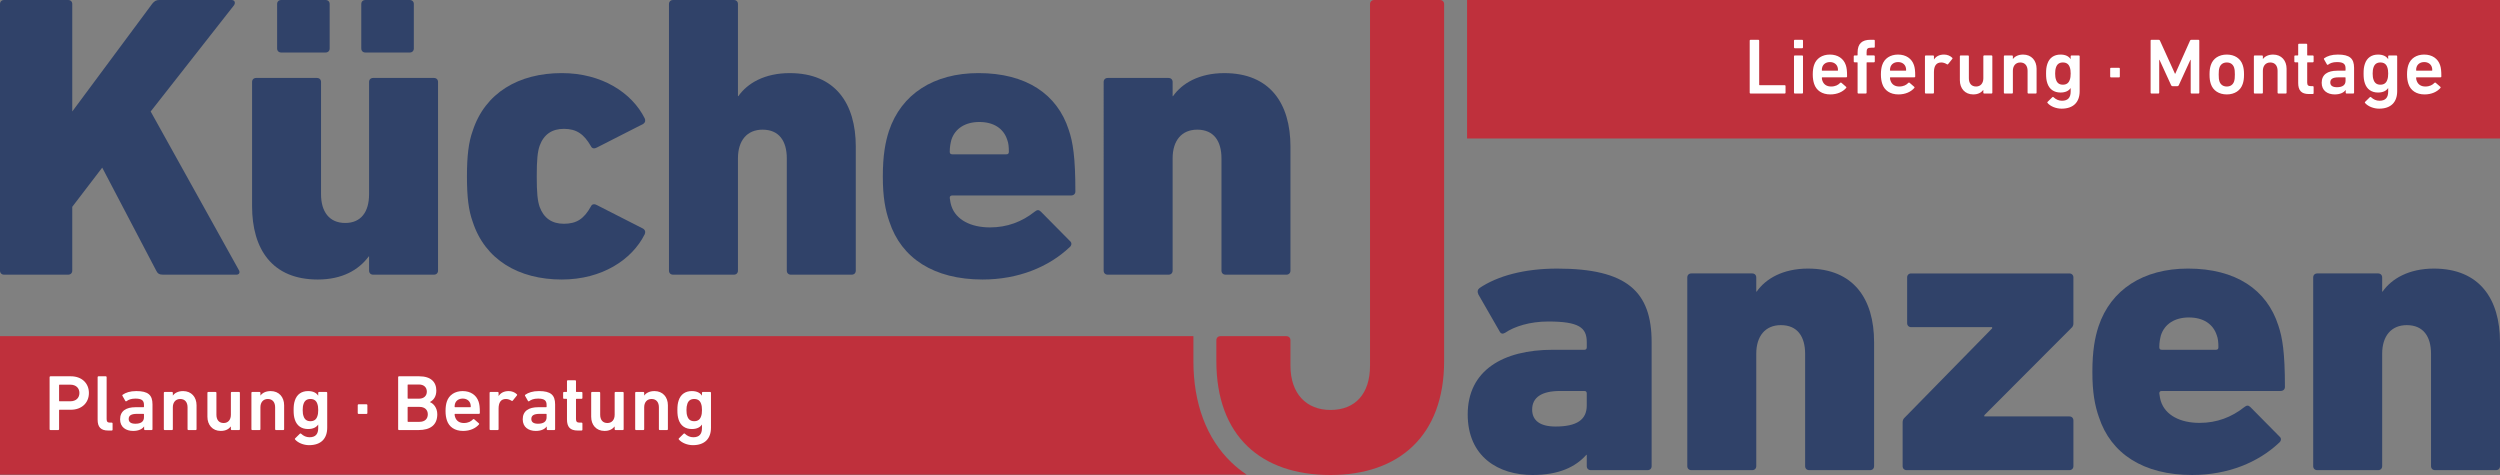
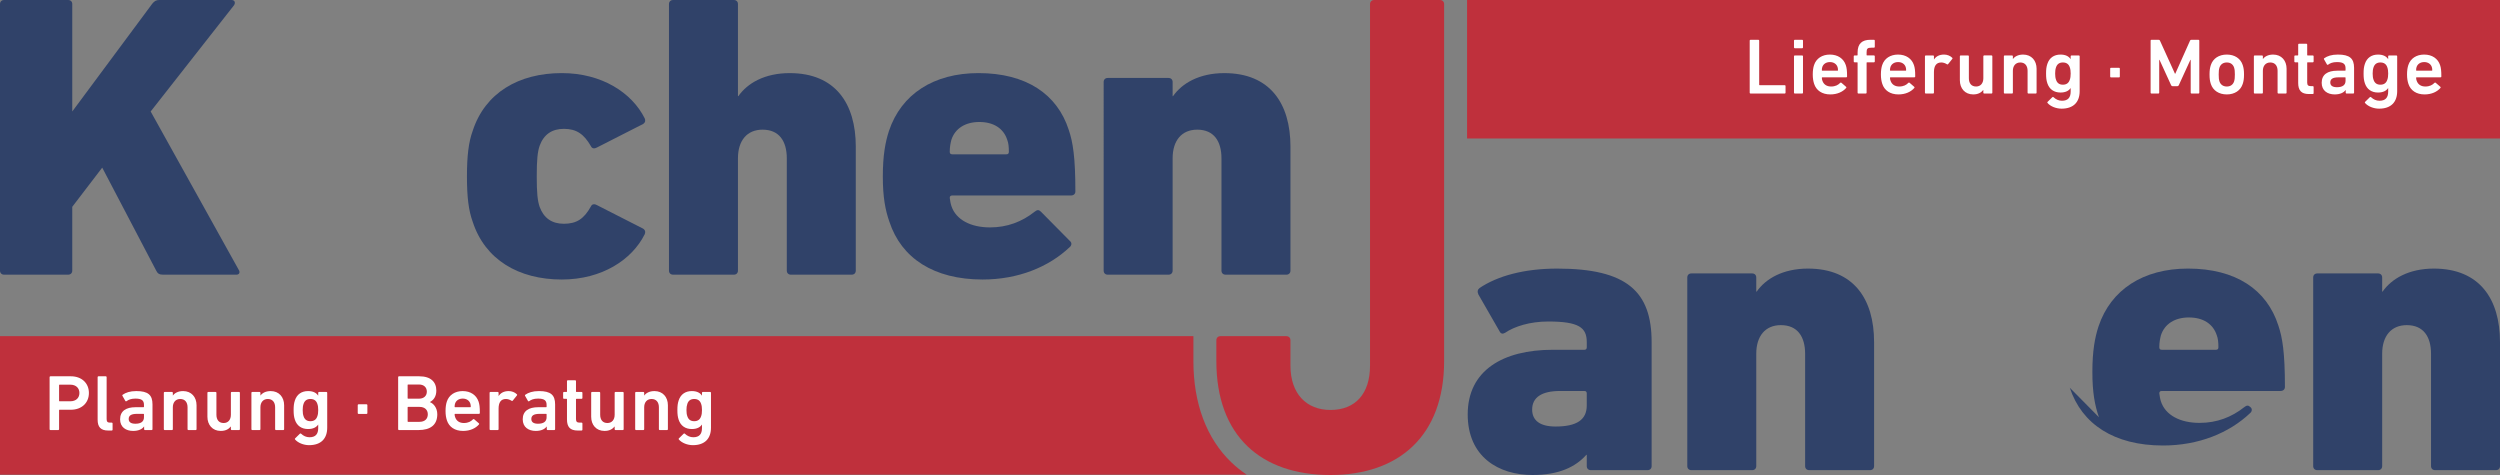
<svg xmlns="http://www.w3.org/2000/svg" id="Logo" version="1.1" viewBox="0 0 500 95">
  <rect x="0" y="0" width="500" height="95" fill="#808080" stroke="none" />
  <defs>
    <style>
      .st0 {
        fill: #304269;
      }

      .st1 {
        fill: #bf303c;
      }

      .st2 {
        fill: #fff;
      }
    </style>
  </defs>
  <path class="st1" d="M246.259,92.459c-4.958-4.775-7.579-11.774-7.579-20.242v-4.984H0v27.697h249.332c-1.1-.739-2.128-1.561-3.073-2.471Z" />
  <rect class="st1" x="293.414" width="206.586" height="27.698" />
  <g>
    <path class="st0" d="M0,.808c0-.485.329-.808.821-.808h12.809c.493,0,.821.323.821.808v21.489L30.463.727c.411-.484.739-.727,1.396-.727h14.451c.657,0,.821.566.493,1.05l-16.669,21.247,17.654,31.749c.246.403.082.888-.493.888h-14.698c-.739,0-1.067-.242-1.314-.727l-10.839-20.681-5.994,7.837v12.764c0,.485-.328.808-.821.808H.821c-.493,0-.821-.323-.821-.808V.808Z" />
-     <path class="st0" d="M74.637,54.935c-.493,0-.821-.323-.821-.808v-2.828h-.082c-1.97,2.665-5.255,4.605-10.182,4.605-9.114,0-13.138-6.059-13.138-14.703v-24.802c0-.485.328-.808.821-.808h12.152c.493,0,.821.323.821.808v22.459c0,3.474,1.642,5.736,4.844,5.736,3.12,0,4.762-2.181,4.762-5.736v-22.459c0-.485.328-.808.821-.808h12.152c.493,0,.821.323.821.808v37.727c0,.485-.328.808-.821.808h-12.152.002ZM56.244,10.502c-.493,0-.821-.323-.821-.808V.808c0-.485.328-.808.821-.808h8.868c.493,0,.821.323.821.808v8.886c0,.485-.328.808-.821.808h-8.868ZM73.077,10.502c-.493,0-.821-.323-.821-.808V.808c0-.485.328-.808.821-.808h8.868c.493,0,.821.323.821.808v8.886c0,.485-.328.808-.821.808h-8.868Z" />
    <path class="st0" d="M94.539,44.351c-.821-2.262-1.149-4.928-1.149-9.049s.328-6.866,1.149-9.129c2.463-7.594,9.196-11.553,17.818-11.553,8.047,0,14.041,3.959,16.586,9.049.164.403.164.808-.329,1.131l-9.196,4.685c-.41.242-.985.324-1.231-.242-1.396-2.423-2.874-3.474-5.419-3.474-2.381,0-4.023,1.131-4.844,3.393-.41,1.212-.575,2.747-.575,6.139,0,3.313.164,4.848.575,6.059.821,2.262,2.463,3.393,4.844,3.393,2.545,0,4.023-.969,5.419-3.474.246-.566.821-.485,1.231-.242l9.196,4.686c.493.323.493.727.329,1.131-2.546,5.09-8.539,9.049-16.586,9.049-8.622,0-15.354-3.959-17.818-11.553h0Z" />
    <path class="st0" d="M158.181,54.935c-.492,0-.821-.323-.821-.808v-22.459c0-3.474-1.56-5.736-4.844-5.736-3.12,0-4.926,2.181-4.926,5.736v22.459c0,.485-.329.808-.821.808h-12.152c-.493,0-.821-.323-.821-.808V.808c0-.485.328-.808.821-.808h12.152c.492,0,.821.323.821.808v18.419h.082c1.807-2.586,5.255-4.605,10.264-4.605,9.114,0,13.22,6.059,13.22,14.703v24.802c0,.485-.328.808-.821.808h-12.154Z" />
    <path class="st0" d="M177.879,44.351c-.821-2.343-1.314-4.928-1.314-9.049,0-4.201.492-6.866,1.232-9.129,2.463-7.352,8.95-11.553,17.9-11.553,9.525,0,15.765,4.201,18.064,11.391.821,2.423,1.314,5.412,1.314,12.28,0,.485-.329.808-.903.808h-23.73c-.329,0-.493.161-.493.485.082.566.164,1.131.329,1.616.903,2.747,3.859,4.282,7.718,4.282,3.449,0,6.405-1.131,8.95-3.15.493-.403.821-.403,1.232,0l5.83,5.897c.411.323.329.888-.082,1.212-4.188,3.958-10.264,6.463-17.407,6.463-9.771,0-16.258-4.282-18.639-11.553h0ZM201.28,30.86c.329,0,.493-.161.493-.485,0-1.05-.082-1.777-.329-2.423-.739-2.262-2.71-3.555-5.583-3.555-2.792,0-4.844,1.293-5.583,3.555-.164.646-.329,1.373-.329,2.423,0,.324.164.485.493.485h10.838Z" />
    <path class="st0" d="M245.116,54.935c-.492,0-.821-.323-.821-.808v-22.459c0-3.474-1.56-5.736-4.844-5.736-3.12,0-4.926,2.181-4.926,5.736v22.459c0,.485-.329.808-.821.808h-12.152c-.493,0-.821-.323-.821-.808V16.399c0-.485.328-.808.821-.808h12.152c.492,0,.821.323.821.808v2.828h.082c1.807-2.586,5.255-4.605,10.264-4.605,9.114,0,13.22,6.059,13.22,14.703v24.802c0,.485-.328.808-.821.808h-12.154Z" />
  </g>
  <g>
    <path class="st0" d="M318.173,94.03c-.493,0-.821-.323-.821-.808v-2.262h-.082c-2.135,2.423-5.501,4.04-10.756,4.04-6.815,0-12.973-3.635-12.973-12.118,0-8.806,7.061-12.925,16.997-12.925h6.323c.328,0,.493-.161.493-.485v-1.05c0-2.908-1.56-4.12-7.719-4.12-3.612,0-6.733.969-8.621,2.262-.41.242-.821.242-1.067-.242l-4.27-7.432c-.246-.566-.164-.969.246-1.293,3.612-2.423,8.95-3.878,15.518-3.878,13.959,0,18.886,4.605,18.886,14.703v24.802c0,.485-.328.808-.821.808h-11.333ZM317.352,81.104v-2.423c0-.323-.164-.485-.493-.485h-4.845c-3.695,0-5.583,1.293-5.583,3.716,0,2.181,1.56,3.393,4.68,3.393,4.27,0,6.24-1.373,6.24-4.201h.001Z" />
    <path class="st0" d="M361.846,94.03c-.493,0-.821-.323-.821-.808v-22.459c0-3.474-1.56-5.736-4.845-5.736-3.12,0-4.927,2.181-4.927,5.736v22.459c0,.485-.328.808-.821.808h-12.152c-.492,0-.821-.323-.821-.808v-37.728c0-.485.328-.808.821-.808h12.152c.493,0,.821.323.821.808v2.828h.082c1.806-2.585,5.255-4.605,10.263-4.605,9.115,0,13.22,6.059,13.22,14.703v24.802c0,.485-.328.808-.821.808h-12.152.001Z" />
-     <path class="st0" d="M381.346,94.03c-.492,0-.821-.323-.821-.808v-8.725c0-.323.082-.566.246-.808l17.653-18.016v-.242h-16.176c-.492,0-.821-.323-.821-.808v-9.129c0-.485.328-.808.821-.808h31.612c.492,0,.821.323.821.808v9.129c0,.403-.082.566-.246.808l-17.571,17.611v.242h16.997c.492,0,.821.323.821.808v9.128c0,.485-.328.808-.821.808h-32.516,0Z" />
-     <path class="st0" d="M419.789,83.447c-.821-2.343-1.314-4.928-1.314-9.049,0-4.201.492-6.866,1.232-9.129,2.463-7.352,8.95-11.553,17.9-11.553,9.525,0,15.765,4.201,18.064,11.391.821,2.423,1.314,5.412,1.314,12.28,0,.485-.328.808-.903.808h-23.73c-.328,0-.492.161-.492.485.082.566.164,1.13.328,1.616.904,2.747,3.859,4.282,7.719,4.282,3.448,0,6.404-1.13,8.95-3.15.492-.403.821-.403,1.232,0l5.829,5.897c.41.323.328.888-.082,1.211-4.188,3.958-10.263,6.463-17.407,6.463-9.771,0-16.258-4.282-18.639-11.552h0ZM443.19,69.955c.328,0,.492-.161.492-.485,0-1.05-.082-1.777-.328-2.423-.739-2.262-2.71-3.555-5.583-3.555-2.792,0-4.845,1.293-5.583,3.555-.164.646-.328,1.373-.328,2.423,0,.323.164.485.492.485h10.839,0Z" />
+     <path class="st0" d="M419.789,83.447c-.821-2.343-1.314-4.928-1.314-9.049,0-4.201.492-6.866,1.232-9.129,2.463-7.352,8.95-11.553,17.9-11.553,9.525,0,15.765,4.201,18.064,11.391.821,2.423,1.314,5.412,1.314,12.28,0,.485-.328.808-.903.808h-23.73c-.328,0-.492.161-.492.485.082.566.164,1.13.328,1.616.904,2.747,3.859,4.282,7.719,4.282,3.448,0,6.404-1.13,8.95-3.15.492-.403.821-.403,1.232,0c.41.323.328.888-.082,1.211-4.188,3.958-10.263,6.463-17.407,6.463-9.771,0-16.258-4.282-18.639-11.552h0ZM443.19,69.955c.328,0,.492-.161.492-.485,0-1.05-.082-1.777-.328-2.423-.739-2.262-2.71-3.555-5.583-3.555-2.792,0-4.845,1.293-5.583,3.555-.164.646-.328,1.373-.328,2.423,0,.323.164.485.492.485h10.839,0Z" />
    <path class="st0" d="M487.027,94.03c-.492,0-.821-.323-.821-.808v-22.459c0-3.474-1.56-5.736-4.845-5.736-3.12,0-4.927,2.181-4.927,5.736v22.459c0,.485-.328.808-.821.808h-12.152c-.492,0-.821-.323-.821-.808v-37.728c0-.485.328-.808.821-.808h12.152c.492,0,.821.323.821.808v2.828h.082c1.807-2.585,5.255-4.605,10.263-4.605,9.115,0,13.22,6.059,13.22,14.703v24.802c0,.485-.328.808-.821.808h-12.152.001Z" />
  </g>
  <g>
    <path class="st2" d="M10.081,86.012c-.097,0-.161-.063-.161-.158v-10.438c0-.094.064-.158.161-.158h4.099c2.122,0,3.601,1.344,3.601,3.337,0,2.008-1.479,3.353-3.601,3.353h-2.267c-.064,0-.097.031-.097.094v3.812c0,.094-.064.158-.161.158h-1.575.001ZM15.883,78.596c0-.98-.691-1.661-1.816-1.661h-2.154c-.064,0-.097.031-.097.094v3.132c0,.063.032.094.097.094h2.154c1.125,0,1.816-.664,1.816-1.661h0Z" />
    <path class="st2" d="M21.648,86.107c-1.511,0-2.122-.711-2.122-2.182v-8.509c0-.094.064-.158.161-.158h1.479c.097,0,.161.063.161.158v8.413c0,.522.209.696.675.696h.354c.097,0,.161.063.161.158v1.265c0,.094-.064.158-.161.158h-.708Z" />
    <path class="st2" d="M28.987,86.012c-.097,0-.161-.063-.161-.158v-.554h-.016c-.369.522-1.093.885-2.186.885-1.414,0-2.604-.728-2.604-2.325,0-1.661,1.19-2.419,3.102-2.419h1.575c.064,0,.097-.031.097-.094v-.364c0-.87-.418-1.265-1.72-1.265-.868,0-1.399.237-1.768.521-.08.063-.177.047-.225-.031l-.595-1.044c-.048-.079-.032-.158.032-.206.627-.443,1.479-.744,2.749-.744,2.363,0,3.231.791,3.231,2.656v4.981c0,.094-.064.158-.161.158h-1.35v.002ZM28.794,83.45v-.585c0-.063-.032-.094-.097-.094h-1.286c-1.157,0-1.672.317-1.672,1.028,0,.633.466.948,1.334.948,1.109,0,1.72-.427,1.72-1.297h.001Z" />
    <path class="st2" d="M37.671,86.012c-.097,0-.161-.063-.161-.158v-4.396c0-.98-.498-1.661-1.463-1.661-.932,0-1.479.68-1.479,1.661v4.396c0,.094-.064.158-.161.158h-1.479c-.097,0-.161-.063-.161-.158v-7.306c0-.094.064-.158.161-.158h1.479c.097,0,.161.063.161.158v.554h.016c.338-.474,1.013-.885,2.042-.885,1.655,0,2.684,1.201,2.684,2.831v4.807c0,.094-.064.158-.161.158h-1.479.001Z" />
    <path class="st2" d="M46.337,86.012c-.097,0-.161-.063-.161-.158v-.554h-.016c-.418.522-1.029.885-2.009.885-1.655,0-2.668-1.202-2.668-2.831v-4.807c0-.094.064-.158.161-.158h1.479c.097,0,.161.063.161.158v4.396c0,.98.466,1.661,1.447,1.661.916,0,1.446-.68,1.446-1.645v-4.412c0-.094.064-.158.161-.158h1.479c.097,0,.161.063.161.158v7.306c0,.094-.064.158-.161.158h-1.48Z" />
    <path class="st2" d="M55.187,86.012c-.097,0-.161-.063-.161-.158v-4.396c0-.98-.498-1.661-1.463-1.661-.932,0-1.479.68-1.479,1.661v4.396c0,.094-.064.158-.161.158h-1.479c-.097,0-.161-.063-.161-.158v-7.306c0-.094.064-.158.161-.158h1.479c.097,0,.161.063.161.158v.554h.016c.338-.474,1.013-.885,2.042-.885,1.655,0,2.684,1.201,2.684,2.831v4.807c0,.094-.064.158-.161.158h-1.479.001Z" />
    <path class="st2" d="M59.013,87.894c-.064-.079-.064-.143.016-.221l.948-.933c.08-.079.161-.079.241,0,.482.458,1.045.711,1.688.711,1.189,0,1.736-.633,1.736-1.819v-.711h-.016c-.354.538-1.013.885-2.009.885-1.302,0-2.234-.648-2.636-1.851-.193-.585-.257-1.107-.257-1.945s.064-1.344.257-1.929c.402-1.218,1.334-1.866,2.636-1.866.997,0,1.655.348,2.009.901h.016v-.569c0-.094.064-.158.161-.158h1.479c.096,0,.161.063.161.158v6.99c0,2.182-1.238,3.495-3.617,3.495-1.077,0-2.218-.443-2.813-1.139h0ZM63.465,83.26c.129-.348.177-.728.177-1.25,0-.506-.048-.885-.177-1.25-.209-.617-.643-.964-1.382-.964-.723,0-1.157.348-1.366.964-.129.364-.177.744-.177,1.25,0,.521.048.901.177,1.25.209.633.643.98,1.366.98.739,0,1.173-.348,1.382-.98Z" />
    <path class="st2" d="M71.708,82.786c-.096,0-.161-.063-.161-.158v-1.614c0-.094.064-.158.161-.158h1.607c.096,0,.161.063.161.158v1.614c0,.094-.064.158-.161.158h-1.607Z" />
    <path class="st2" d="M79.629,75.417c0-.094.064-.158.161-.158h4.067c2.314,0,3.408,1.138,3.408,2.862,0,1.218-.579,1.914-1.27,2.277v.031c.675.253,1.463,1.107,1.463,2.419,0,2.135-1.366,3.163-3.761,3.163h-3.906c-.096,0-.161-.063-.161-.158v-10.437h0ZM83.808,79.734c.965,0,1.559-.569,1.559-1.407,0-.854-.594-1.424-1.559-1.424h-2.186c-.064,0-.096.031-.096.094v2.641c0,.063.032.094.096.094h2.186ZM81.622,84.367h2.283c1.061,0,1.656-.601,1.656-1.502,0-.885-.595-1.487-1.656-1.487h-2.283c-.064,0-.096.031-.096.094v2.799c0,.063.032.095.096.095Z" />
    <path class="st2" d="M89.381,84.067c-.161-.49-.273-1.075-.273-1.866s.096-1.391.257-1.882c.434-1.328,1.623-2.104,3.166-2.104,1.591,0,2.748.807,3.183,2.104.177.538.257,1.06.257,2.293,0,.094-.064.158-.177.158h-4.774c-.064,0-.096.031-.096.094,0,.221.048.411.113.585.257.744.868,1.154,1.736,1.154s1.43-.317,1.816-.727c.08-.079.161-.094.241-.031l.948.823c.08.063.08.143.016.221-.659.759-1.752,1.297-3.183,1.297-1.639,0-2.797-.79-3.231-2.119h.001ZM94.058,80.698c-.209-.617-.787-.98-1.511-.98-.739,0-1.318.363-1.527.98-.064.19-.096.38-.096.648,0,.063.032.094.096.094h3.038c.064,0,.096-.031.096-.094,0-.269-.032-.458-.096-.648Z" />
    <path class="st2" d="M98.079,86.012c-.096,0-.161-.063-.161-.158v-7.306c0-.094.064-.158.161-.158h1.479c.096,0,.161.063.161.158v.648h.016c.37-.585,1.029-.98,2.009-.98.611,0,1.221.237,1.623.633.08.079.096.143.032.221l-.852,1.06c-.064.079-.145.094-.225.031-.354-.221-.723-.363-1.141-.363-1.013,0-1.463.711-1.463,1.929v4.127c0,.094-.064.158-.161.158h-1.479,0Z" />
    <path class="st2" d="M109.512,86.012c-.096,0-.161-.063-.161-.158v-.554h-.016c-.369.522-1.093.885-2.186.885-1.414,0-2.604-.728-2.604-2.325,0-1.661,1.189-2.419,3.102-2.419h1.575c.064,0,.096-.031.096-.094v-.364c0-.87-.418-1.265-1.72-1.265-.868,0-1.398.237-1.768.521-.08.063-.177.047-.225-.031l-.594-1.044c-.048-.079-.032-.158.032-.206.627-.443,1.479-.744,2.748-.744,2.363,0,3.231.791,3.231,2.656v4.981c0,.094-.064.158-.161.158h-1.35v.002ZM109.319,83.45v-.585c0-.063-.032-.094-.096-.094h-1.286c-1.157,0-1.672.317-1.672,1.028,0,.633.466.948,1.334.948,1.109,0,1.72-.427,1.72-1.297Z" />
    <path class="st2" d="M115.551,86.107c-1.559,0-2.154-.744-2.154-2.23v-4.017c0-.063-.032-.094-.096-.094h-.514c-.096,0-.161-.063-.161-.158v-1.06c0-.094.064-.158.161-.158h.514c.064,0,.096-.031.096-.094v-2.088c0-.094.064-.158.161-.158h1.479c.096,0,.161.063.161.158v2.088c0,.063.032.094.096.094h1.029c.096,0,.161.063.161.158v1.06c0,.094-.064.158-.161.158h-1.029c-.064,0-.096.031-.096.094v3.953c0,.538.225.711.723.711h.402c.096,0,.161.063.161.158v1.265c0,.094-.064.158-.161.158h-.772Z" />
    <path class="st2" d="M123.091,86.012c-.096,0-.161-.063-.161-.158v-.554h-.016c-.418.522-1.029.885-2.009.885-1.656,0-2.668-1.202-2.668-2.831v-4.807c0-.094.064-.158.161-.158h1.479c.096,0,.161.063.161.158v4.396c0,.98.466,1.661,1.447,1.661.916,0,1.447-.68,1.447-1.645v-4.412c0-.094.064-.158.161-.158h1.479c.096,0,.161.063.161.158v7.306c0,.094-.064.158-.161.158h-1.481Z" />
    <path class="st2" d="M131.941,86.012c-.096,0-.161-.063-.161-.158v-4.396c0-.98-.498-1.661-1.463-1.661-.932,0-1.479.68-1.479,1.661v4.396c0,.094-.064.158-.161.158h-1.479c-.096,0-.161-.063-.161-.158v-7.306c0-.094.064-.158.161-.158h1.479c.096,0,.161.063.161.158v.554h.016c.337-.474,1.013-.885,2.042-.885,1.656,0,2.684,1.201,2.684,2.831v4.807c0,.094-.064.158-.161.158h-1.479,0Z" />
    <path class="st2" d="M135.767,87.894c-.064-.079-.064-.143.016-.221l.948-.933c.08-.079.161-.079.241,0,.482.458,1.045.711,1.688.711,1.189,0,1.736-.633,1.736-1.819v-.711h-.016c-.354.538-1.013.885-2.009.885-1.302,0-2.234-.648-2.636-1.851-.193-.585-.257-1.107-.257-1.945s.064-1.344.257-1.929c.402-1.218,1.334-1.866,2.636-1.866.997,0,1.656.348,2.009.901h.016v-.569c0-.094.064-.158.161-.158h1.479c.096,0,.161.063.161.158v6.99c0,2.182-1.238,3.495-3.617,3.495-1.077,0-2.218-.443-2.813-1.139h0ZM140.219,83.26c.128-.348.177-.728.177-1.25,0-.506-.048-.885-.177-1.25-.209-.617-.643-.964-1.382-.964-.723,0-1.157.348-1.366.964-.128.364-.177.744-.177,1.25,0,.521.048.901.177,1.25.209.633.643.98,1.366.98.739,0,1.173-.348,1.382-.98Z" />
  </g>
  <g>
    <path class="st2" d="M349.941,8.115c0-.095.064-.158.16-.158h1.575c.096,0,.161.063.161.158v8.824c0,.063.032.095.096.095h5.015c.096,0,.161.063.161.158v1.36c0,.095-.064.158-.161.158h-6.847c-.096,0-.16-.063-.16-.158v-10.438h0Z" />
    <path class="st2" d="M358.959,9.649c-.096,0-.161-.063-.161-.158v-1.376c0-.095.064-.158.161-.158h1.479c.096,0,.161.063.161.158v1.376c0,.095-.064.158-.161.158h-1.479ZM358.959,18.71c-.096,0-.161-.063-.161-.158v-7.306c0-.095.064-.158.161-.158h1.479c.096,0,.161.063.161.158v7.306c0,.095-.064.158-.161.158h-1.479Z" />
    <path class="st2" d="M362.825,16.765c-.161-.49-.273-1.075-.273-1.866s.096-1.392.257-1.882c.434-1.328,1.624-2.104,3.167-2.104,1.591,0,2.749.807,3.182,2.104.177.538.257,1.06.257,2.293,0,.095-.064.158-.177.158h-4.774c-.064,0-.096.031-.096.095,0,.221.048.411.112.585.257.744.868,1.154,1.736,1.154s1.431-.317,1.816-.727c.081-.079.161-.095.241-.031l.948.823c.081.063.081.143.016.221-.659.759-1.752,1.297-3.182,1.297-1.639,0-2.796-.791-3.23-2.119h0ZM367.502,13.396c-.209-.617-.788-.981-1.511-.981-.739,0-1.318.364-1.527.981-.064.19-.096.38-.096.648,0,.063.032.095.096.095h3.038c.064,0,.096-.031.096-.095,0-.269-.032-.458-.096-.648Z" />
    <path class="st2" d="M371.68,18.71c-.096,0-.161-.063-.161-.158v-5.994c0-.063-.032-.095-.096-.095h-.514c-.096,0-.161-.063-.161-.158v-1.06c0-.095.064-.158.161-.158h.514c.064,0,.096-.031.096-.095v-.49c0-1.771.884-2.546,2.572-2.546h.707c.096,0,.161.063.161.158v1.265c0,.095-.064.158-.161.158h-.498c-.804,0-.98.19-.98.933v.521c0,.063.032.095.096.095h1.382c.096,0,.161.063.161.158v1.06c0,.095-.064.158-.161.158h-1.382c-.064,0-.096.031-.096.095v5.994c0,.095-.064.158-.161.158h-1.479,0Z" />
    <path class="st2" d="M376.454,16.765c-.161-.49-.273-1.075-.273-1.866s.096-1.392.257-1.882c.434-1.328,1.624-2.104,3.167-2.104,1.591,0,2.749.807,3.182,2.104.177.538.257,1.06.257,2.293,0,.095-.064.158-.177.158h-4.773c-.064,0-.096.031-.096.095,0,.221.048.411.112.585.257.744.868,1.154,1.736,1.154s1.431-.317,1.816-.727c.081-.079.161-.095.241-.031l.948.823c.08.063.08.143.016.221-.659.759-1.752,1.297-3.182,1.297-1.64,0-2.797-.791-3.231-2.119h0ZM381.131,13.396c-.209-.617-.788-.981-1.511-.981-.739,0-1.318.364-1.527.981-.064.19-.096.38-.096.648,0,.063.032.095.096.095h3.038c.065,0,.096-.031.096-.095,0-.269-.032-.458-.096-.648Z" />
    <path class="st2" d="M385.151,18.71c-.096,0-.161-.063-.161-.158v-7.306c0-.095.064-.158.161-.158h1.479c.096,0,.161.063.161.158v.648h.016c.37-.585,1.029-.981,2.009-.981.611,0,1.221.237,1.623.633.081.079.096.143.032.221l-.852,1.06c-.065.079-.145.095-.225.031-.354-.221-.723-.364-1.141-.364-1.013,0-1.463.711-1.463,1.929v4.127c0,.095-.064.158-.161.158h-1.479.001Z" />
    <path class="st2" d="M396.827,18.71c-.096,0-.161-.063-.161-.158v-.554h-.016c-.418.522-1.029.885-2.009.885-1.655,0-2.668-1.202-2.668-2.831v-4.808c0-.095.065-.158.161-.158h1.479c.096,0,.161.063.161.158v4.397c0,.981.466,1.661,1.447,1.661.916,0,1.447-.68,1.447-1.645v-4.413c0-.095.064-.158.161-.158h1.479c.096,0,.161.063.161.158v7.306c0,.095-.064.158-.161.158h-1.481Z" />
    <path class="st2" d="M405.677,18.71c-.096,0-.161-.063-.161-.158v-4.397c0-.981-.498-1.661-1.462-1.661-.932,0-1.479.68-1.479,1.661v4.397c0,.095-.064.158-.161.158h-1.479c-.096,0-.161-.063-.161-.158v-7.306c0-.095.064-.158.161-.158h1.479c.096,0,.161.063.161.158v.554h.016c.337-.474,1.013-.885,2.041-.885,1.655,0,2.685,1.202,2.685,2.831v4.807c0,.095-.065.158-.161.158h-1.479,0Z" />
    <path class="st2" d="M409.503,20.593c-.064-.079-.064-.143.016-.221l.948-.933c.081-.079.161-.079.241,0,.482.458,1.045.711,1.688.711,1.19,0,1.736-.633,1.736-1.818v-.711h-.016c-.354.537-1.013.885-2.009.885-1.302,0-2.234-.648-2.636-1.851-.193-.585-.257-1.107-.257-1.945s.064-1.344.257-1.929c.402-1.218,1.334-1.866,2.636-1.866.997,0,1.655.348,2.009.901h.016v-.569c0-.095.064-.158.161-.158h1.479c.096,0,.161.063.161.158v6.99c0,2.182-1.237,3.495-3.616,3.495-1.077,0-2.218-.443-2.813-1.138h-.001ZM413.956,15.958c.129-.348.177-.728.177-1.25,0-.506-.048-.885-.177-1.25-.209-.617-.643-.965-1.383-.965-.723,0-1.157.348-1.366.965-.129.364-.177.743-.177,1.25,0,.521.048.901.177,1.25.209.633.643.981,1.366.981.74,0,1.173-.348,1.383-.981Z" />
    <path class="st2" d="M422.198,15.484c-.096,0-.161-.063-.161-.158v-1.613c0-.095.064-.158.161-.158h1.607c.096,0,.161.063.161.158v1.613c0,.095-.064.158-.161.158h-1.607Z" />
    <path class="st2" d="M430.12,8.115c0-.095.064-.158.161-.158h1.431c.145,0,.225.047.273.158l3.006,6.626h.064l2.957-6.626c.048-.111.129-.158.273-.158h1.414c.096,0,.161.063.161.158v10.438c0,.095-.065.158-.161.158h-1.398c-.096,0-.161-.063-.161-.158v-6.579h-.064l-2.315,5.061c-.064.143-.161.206-.305.206h-.932c-.145,0-.241-.063-.305-.206l-2.315-5.061h-.064v6.579c0,.095-.064.158-.161.158h-1.398c-.096,0-.161-.063-.161-.158v-10.437h0Z" />
    <path class="st2" d="M442.165,16.781c-.177-.537-.257-1.044-.257-1.882s.08-1.344.257-1.882c.434-1.328,1.624-2.104,3.199-2.104,1.559,0,2.749.775,3.182,2.104.177.538.257,1.044.257,1.882s-.08,1.344-.257,1.882c-.434,1.328-1.624,2.104-3.182,2.104-1.575,0-2.765-.775-3.199-2.104ZM446.811,16.307c.129-.396.161-.759.161-1.408s-.032-.997-.161-1.408c-.225-.633-.723-.997-1.447-.997s-1.238.364-1.463.997c-.129.411-.161.759-.161,1.408s.032,1.012.161,1.408c.225.633.74.997,1.463.997s1.222-.364,1.447-.997Z" />
    <path class="st2" d="M455.677,18.71c-.096,0-.161-.063-.161-.158v-4.397c0-.981-.498-1.661-1.462-1.661-.932,0-1.479.68-1.479,1.661v4.397c0,.095-.064.158-.161.158h-1.479c-.096,0-.161-.063-.161-.158v-7.306c0-.095.064-.158.161-.158h1.479c.096,0,.161.063.161.158v.554h.016c.337-.474,1.013-.885,2.041-.885,1.656,0,2.684,1.202,2.684,2.831v4.807c0,.095-.064.158-.16.158h-1.479,0Z" />
    <path class="st2" d="M461.792,18.806c-1.559,0-2.154-.744-2.154-2.23v-4.017c0-.063-.032-.095-.096-.095h-.514c-.096,0-.16-.063-.16-.158v-1.06c0-.095.064-.158.16-.158h.514c.064,0,.096-.031.096-.095v-2.088c0-.095.064-.158.161-.158h1.479c.096,0,.161.063.161.158v2.088c0,.063.032.095.096.095h1.029c.096,0,.161.063.161.158v1.06c0,.095-.064.158-.161.158h-1.029c-.064,0-.096.031-.096.095v3.953c0,.537.225.711.723.711h.402c.096,0,.161.063.161.158v1.265c0,.095-.064.158-.161.158h-.772Z" />
    <path class="st2" d="M469.303,18.71c-.096,0-.161-.063-.161-.158v-.554h-.016c-.37.522-1.093.885-2.186.885-1.414,0-2.604-.728-2.604-2.325,0-1.661,1.19-2.419,3.102-2.419h1.576c.064,0,.096-.031.096-.095v-.364c0-.87-.418-1.265-1.72-1.265-.868,0-1.398.237-1.768.521-.08.063-.177.047-.225-.031l-.595-1.044c-.048-.079-.032-.158.032-.206.627-.443,1.479-.743,2.749-.743,2.363,0,3.231.791,3.231,2.656v4.981c0,.095-.064.158-.161.158h-1.35v.002ZM469.11,16.148v-.585c0-.063-.032-.095-.096-.095h-1.286c-1.158,0-1.672.316-1.672,1.028,0,.633.466.948,1.334.948,1.109,0,1.72-.427,1.72-1.297h0Z" />
    <path class="st2" d="M473.007,20.593c-.064-.079-.064-.143.016-.221l.948-.933c.081-.079.161-.079.241,0,.482.458,1.045.711,1.688.711,1.19,0,1.736-.633,1.736-1.818v-.711h-.016c-.354.537-1.013.885-2.009.885-1.302,0-2.234-.648-2.636-1.851-.193-.585-.257-1.107-.257-1.945s.064-1.344.257-1.929c.402-1.218,1.334-1.866,2.636-1.866.997,0,1.655.348,2.009.901h.016v-.569c0-.095.064-.158.161-.158h1.479c.096,0,.161.063.161.158v6.99c0,2.182-1.237,3.495-3.616,3.495-1.077,0-2.218-.443-2.813-1.138h-.001ZM477.459,15.958c.129-.348.177-.728.177-1.25,0-.506-.048-.885-.177-1.25-.209-.617-.643-.965-1.383-.965-.723,0-1.157.348-1.366.965-.129.364-.177.743-.177,1.25,0,.521.048.901.177,1.25.209.633.643.981,1.366.981.74,0,1.173-.348,1.383-.981Z" />
    <path class="st2" d="M481.68,16.765c-.161-.49-.273-1.075-.273-1.866s.096-1.392.257-1.882c.434-1.328,1.624-2.104,3.167-2.104,1.591,0,2.749.807,3.182,2.104.177.538.257,1.06.257,2.293,0,.095-.064.158-.177.158h-4.774c-.064,0-.096.031-.096.095,0,.221.048.411.112.585.257.744.868,1.154,1.736,1.154s1.431-.317,1.816-.727c.081-.079.161-.095.241-.031l.948.823c.081.063.081.143.016.221-.659.759-1.752,1.297-3.182,1.297-1.639,0-2.796-.791-3.23-2.119h0ZM486.358,13.396c-.209-.617-.788-.981-1.511-.981-.74,0-1.318.364-1.527.981-.064.19-.096.38-.096.648,0,.063.032.095.096.095h3.038c.064,0,.096-.031.096-.095,0-.269-.032-.458-.096-.648Z" />
  </g>
  <path class="st1" d="M243.27,72.216v-4.157c0-.497.337-.828.842-.828h13.136c.505,0,.842.332.842.828v5.068c0,5.634,3.2,8.865,8,8.865,4.968,0,7.915-3.231,7.915-8.865V.828c0-.497.337-.828.842-.828h13.136c.505,0,.842.332.842.828v71.388c0,14.995-9.094,22.783-22.735,22.783-13.894,0-22.819-7.787-22.819-22.783h-.001Z" />
</svg>